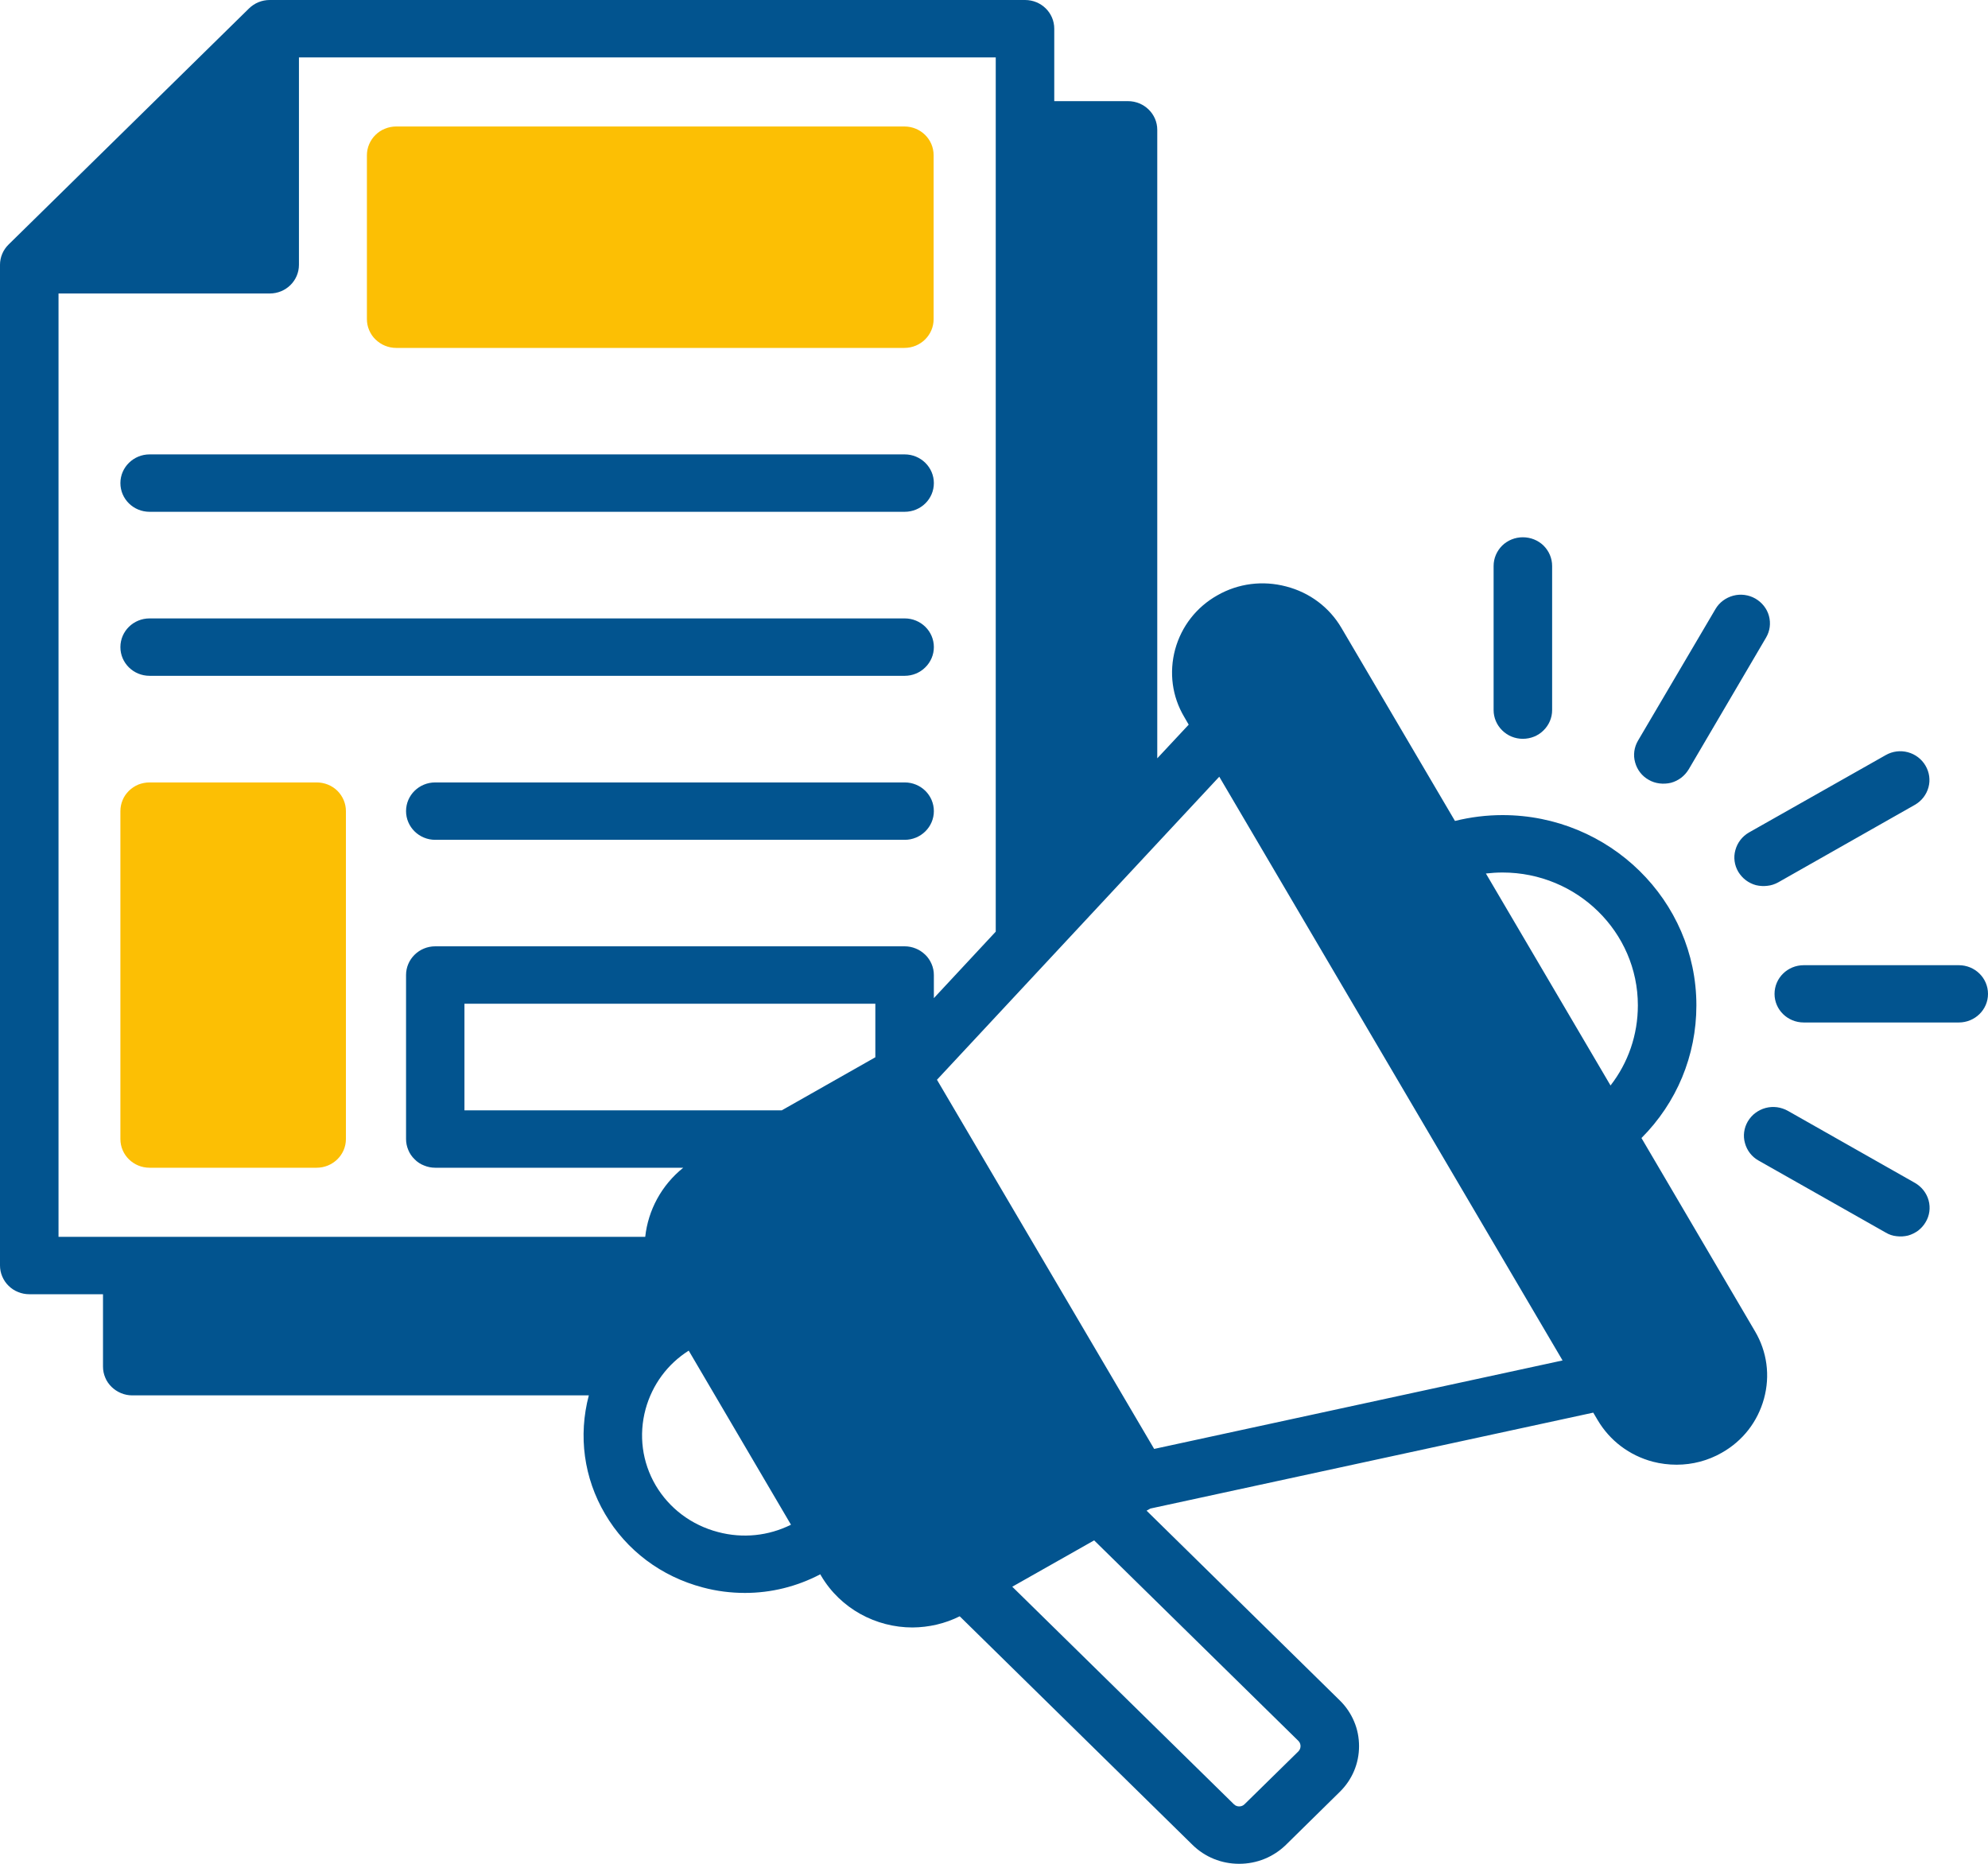
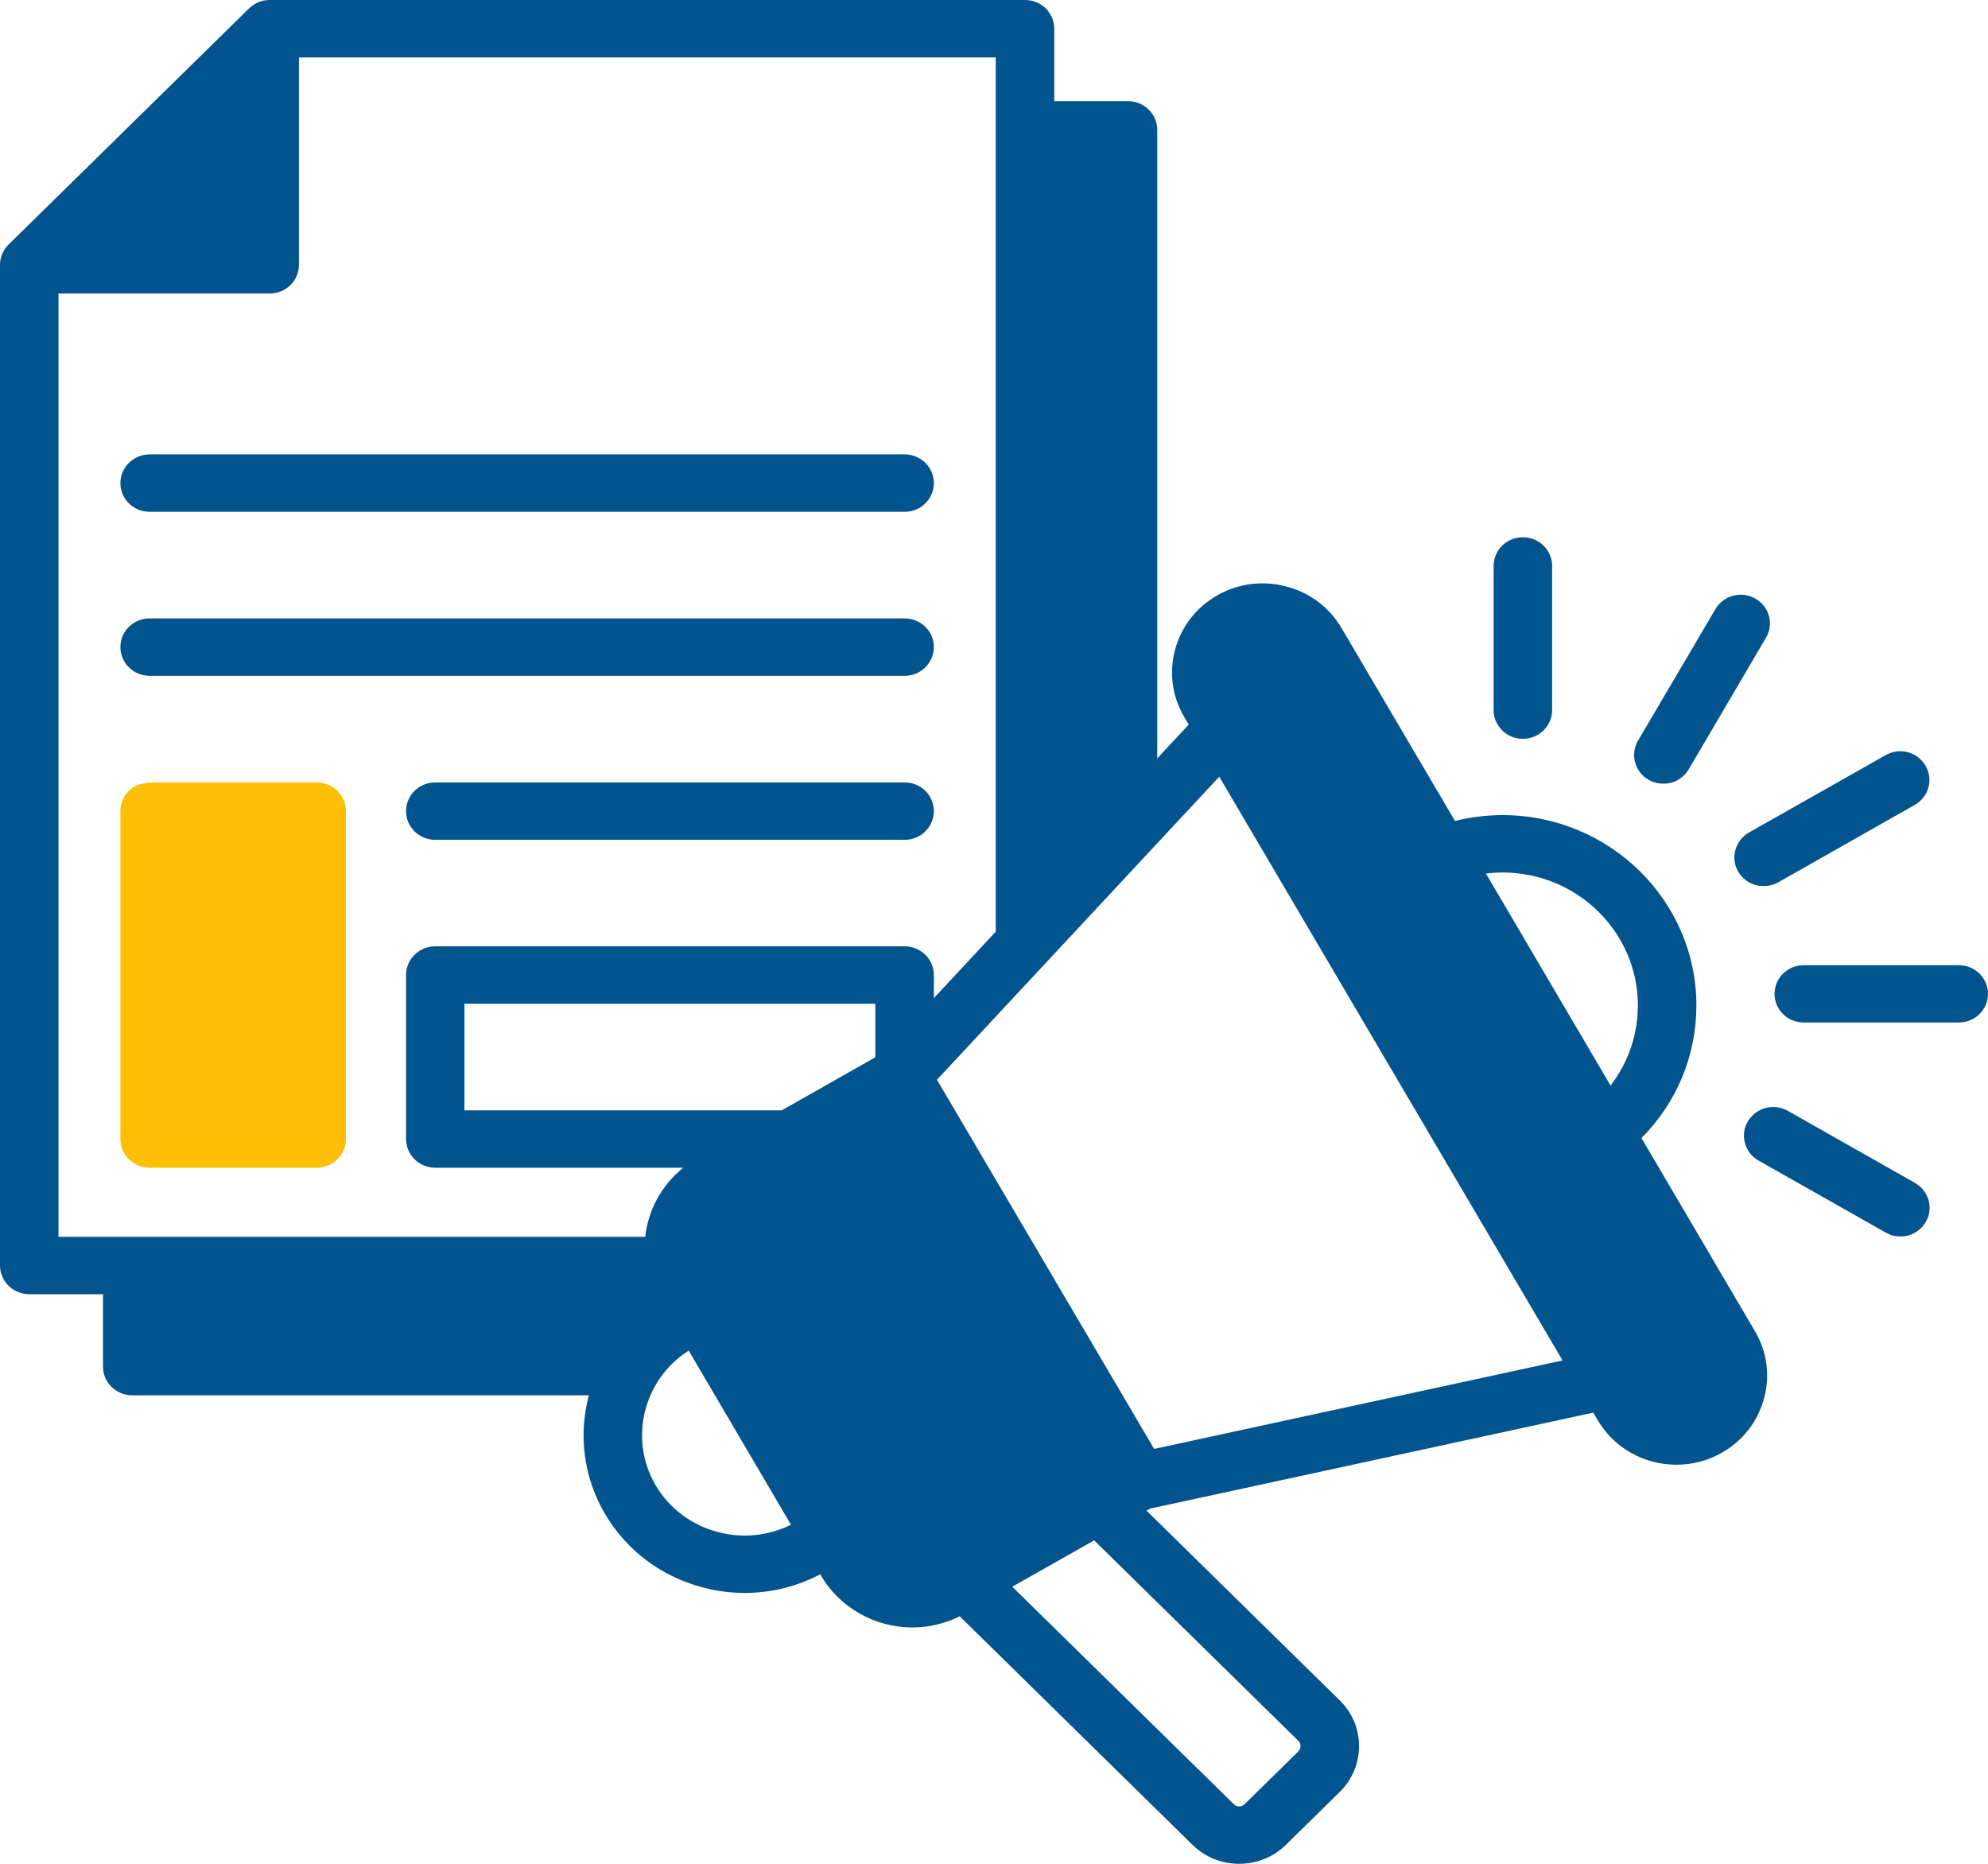
<svg xmlns="http://www.w3.org/2000/svg" width="16" height="15" viewBox="0 0 16 15" fill="none">
  <path d="M16 7.999C16 8.126 15.895 8.229 15.765 8.229H14.517C14.387 8.229 14.282 8.126 14.282 7.999C14.282 7.871 14.387 7.768 14.517 7.768H15.765C15.895 7.768 16 7.871 16 7.999ZM13.269 6.276C13.296 6.292 13.325 6.301 13.356 6.305C13.387 6.309 13.418 6.307 13.448 6.3C13.478 6.292 13.506 6.278 13.53 6.26C13.555 6.241 13.575 6.218 13.591 6.192L14.214 5.131C14.245 5.078 14.253 5.016 14.237 4.957C14.221 4.898 14.181 4.848 14.127 4.817C14.074 4.787 14.01 4.778 13.95 4.794C13.89 4.81 13.838 4.848 13.807 4.901L13.183 5.961C13.152 6.014 13.143 6.077 13.16 6.136C13.176 6.195 13.215 6.246 13.269 6.276ZM12.256 5.946C12.319 5.946 12.379 5.922 12.423 5.878C12.467 5.835 12.492 5.776 12.492 5.715L12.492 4.555C12.492 4.493 12.467 4.435 12.423 4.391C12.379 4.348 12.319 4.324 12.256 4.324C12.194 4.324 12.134 4.348 12.09 4.391C12.046 4.435 12.021 4.493 12.021 4.555L12.021 5.715C12.021 5.776 12.046 5.835 12.09 5.878C12.134 5.922 12.194 5.946 12.256 5.946ZM13.99 7.016C14.006 7.042 14.026 7.065 14.051 7.084C14.075 7.102 14.103 7.116 14.133 7.124C14.163 7.131 14.194 7.133 14.225 7.129C14.255 7.126 14.285 7.116 14.312 7.101L15.412 6.477C15.466 6.446 15.505 6.395 15.521 6.336C15.537 6.277 15.528 6.215 15.497 6.162C15.466 6.109 15.415 6.07 15.355 6.054C15.295 6.038 15.231 6.046 15.177 6.077L14.076 6.7C14.022 6.731 13.983 6.782 13.967 6.841C13.95 6.9 13.959 6.963 13.99 7.016ZM7.516 5.208C7.516 5.08 7.411 4.977 7.281 4.977H1.204C1.074 4.977 0.969 5.08 0.969 5.208C0.969 5.336 1.074 5.439 1.204 5.439H7.281C7.343 5.439 7.403 5.415 7.447 5.371C7.491 5.328 7.516 5.269 7.516 5.208ZM14.124 10.713C14.222 10.878 14.248 11.071 14.197 11.257C14.146 11.442 14.026 11.597 13.857 11.692C13.747 11.755 13.622 11.788 13.494 11.788C13.43 11.788 13.365 11.78 13.303 11.764C13.114 11.714 12.957 11.595 12.859 11.43L12.823 11.369L9.258 12.141L9.228 12.158L10.783 13.685C10.832 13.733 10.871 13.79 10.898 13.854C10.925 13.917 10.938 13.985 10.938 14.053C10.938 14.192 10.883 14.323 10.783 14.421L10.349 14.848C10.248 14.946 10.115 15 9.973 15C9.831 15 9.698 14.946 9.598 14.848L7.724 13.008C7.606 13.067 7.476 13.097 7.344 13.098C7.051 13.098 6.765 12.948 6.608 12.681L6.602 12.67C6.413 12.769 6.206 12.82 5.996 12.82C5.883 12.82 5.769 12.806 5.657 12.776C5.322 12.688 5.042 12.478 4.87 12.185C4.699 11.895 4.653 11.556 4.739 11.23H1.064C1.033 11.23 1.003 11.224 0.974 11.212C0.945 11.2 0.92 11.183 0.898 11.162C0.876 11.14 0.858 11.115 0.847 11.087C0.835 11.059 0.829 11.029 0.829 10.999V10.416H0.235C0.204 10.416 0.174 10.41 0.145 10.398C0.117 10.387 0.091 10.37 0.069 10.348C0.047 10.327 0.03 10.301 0.018 10.273C0.006 10.245 -4.11879e-06 10.215 2.09225e-09 10.185V2.131C2.09225e-09 2.07 0.025 2.011 0.069 1.968L2.004 0.068C2.049 0.024 2.108 -4.65519e-06 2.171 6.68191e-10H8.25C8.38 6.68191e-10 8.485 0.103 8.485 0.231V0.814H9.078C9.208 0.814 9.314 0.917 9.314 1.045V6.103L9.567 5.832L9.531 5.77C9.433 5.605 9.408 5.412 9.458 5.226C9.509 5.041 9.629 4.886 9.798 4.791C9.966 4.695 10.163 4.67 10.352 4.72C10.541 4.769 10.699 4.888 10.796 5.053L11.71 6.607C11.835 6.576 11.964 6.56 12.093 6.56C12.953 6.56 13.653 7.247 13.653 8.091C13.653 8.497 13.494 8.875 13.211 9.159L14.124 10.713ZM6.366 12.271L5.543 10.87C5.372 10.978 5.25 11.144 5.196 11.34C5.139 11.55 5.168 11.768 5.277 11.954C5.387 12.14 5.565 12.274 5.779 12.33C5.978 12.383 6.185 12.361 6.366 12.271ZM7.045 8.078H3.738V8.936H6.292L7.045 8.509V8.078ZM7.516 7.847V8.033L8.014 7.498V0.462H2.406V2.131C2.406 2.259 2.301 2.362 2.171 2.362H0.471V9.954H5.193C5.216 9.741 5.323 9.539 5.499 9.398H3.503C3.472 9.398 3.442 9.392 3.413 9.38C3.384 9.369 3.358 9.352 3.337 9.33C3.315 9.309 3.297 9.283 3.286 9.255C3.274 9.227 3.268 9.197 3.268 9.167V7.847C3.268 7.72 3.373 7.616 3.503 7.616H7.281C7.312 7.616 7.342 7.622 7.371 7.634C7.399 7.645 7.425 7.663 7.447 7.684C7.469 7.705 7.486 7.731 7.498 7.759C7.51 7.787 7.516 7.817 7.516 7.847ZM8.806 12.397L8.147 12.77L9.931 14.521C9.945 14.535 9.962 14.538 9.973 14.538C9.985 14.538 10.002 14.535 10.016 14.521L10.45 14.095C10.464 14.081 10.467 14.064 10.467 14.053C10.467 14.042 10.464 14.025 10.45 14.011L8.806 12.397ZM12.576 10.949L9.813 6.251L7.541 8.69L9.289 11.661L12.576 10.949ZM13.182 8.091C13.182 7.502 12.694 7.022 12.093 7.022C12.048 7.022 12.003 7.025 11.959 7.03L12.962 8.736C13.104 8.553 13.182 8.329 13.182 8.091ZM1.204 4.119H7.281C7.411 4.119 7.516 4.016 7.516 3.888C7.516 3.761 7.411 3.657 7.281 3.657H1.204C1.074 3.657 0.969 3.761 0.969 3.888C0.969 4.016 1.074 4.119 1.204 4.119ZM15.412 9.52L14.389 8.94C14.362 8.925 14.332 8.915 14.302 8.911C14.271 8.907 14.24 8.909 14.21 8.917C14.18 8.925 14.152 8.939 14.128 8.957C14.103 8.975 14.083 8.999 14.067 9.025C14.036 9.078 14.027 9.141 14.044 9.2C14.06 9.259 14.099 9.31 14.153 9.34L15.177 9.92C15.204 9.936 15.233 9.946 15.264 9.949C15.295 9.953 15.326 9.951 15.356 9.944C15.385 9.936 15.413 9.922 15.438 9.904C15.462 9.885 15.483 9.862 15.498 9.836C15.53 9.783 15.538 9.72 15.522 9.661C15.506 9.602 15.466 9.551 15.412 9.52ZM7.281 6.297H3.503C3.373 6.297 3.268 6.4 3.268 6.528C3.268 6.655 3.373 6.759 3.503 6.759H7.281C7.411 6.759 7.516 6.655 7.516 6.528C7.516 6.4 7.411 6.297 7.281 6.297Z" fill="#02548F" />
-   <path d="M7.279 2.8H3.188C3.158 2.8 3.127 2.794 3.098 2.782C3.07 2.771 3.044 2.753 3.022 2.732C3 2.711 2.983 2.685 2.971 2.657C2.959 2.629 2.953 2.599 2.953 2.569V1.249C2.953 1.219 2.959 1.189 2.971 1.161C2.983 1.133 3 1.107 3.022 1.086C3.044 1.064 3.07 1.047 3.098 1.036C3.127 1.024 3.158 1.018 3.188 1.018H7.279C7.409 1.018 7.514 1.121 7.514 1.249V2.569C7.514 2.696 7.409 2.8 7.279 2.8Z" fill="#FCBF04" />
-   <path d="M1.204 6.297H2.548C2.611 6.297 2.671 6.321 2.715 6.364C2.759 6.408 2.784 6.466 2.784 6.528V9.167C2.784 9.295 2.678 9.398 2.548 9.398H1.204C1.074 9.398 0.969 9.295 0.969 9.167V6.528C0.969 6.497 0.975 6.467 0.987 6.439C0.998 6.411 1.016 6.386 1.038 6.364C1.06 6.343 1.085 6.326 1.114 6.314C1.143 6.303 1.173 6.297 1.204 6.297Z" fill="#FCBF04" />
+   <path d="M1.204 6.297H2.548C2.611 6.297 2.671 6.321 2.715 6.364C2.759 6.408 2.784 6.466 2.784 6.528V9.167C2.784 9.295 2.678 9.398 2.548 9.398H1.204C1.074 9.398 0.969 9.295 0.969 9.167V6.528C0.969 6.497 0.975 6.467 0.987 6.439C0.998 6.411 1.016 6.386 1.038 6.364C1.06 6.343 1.085 6.326 1.114 6.314Z" fill="#FCBF04" />
</svg>